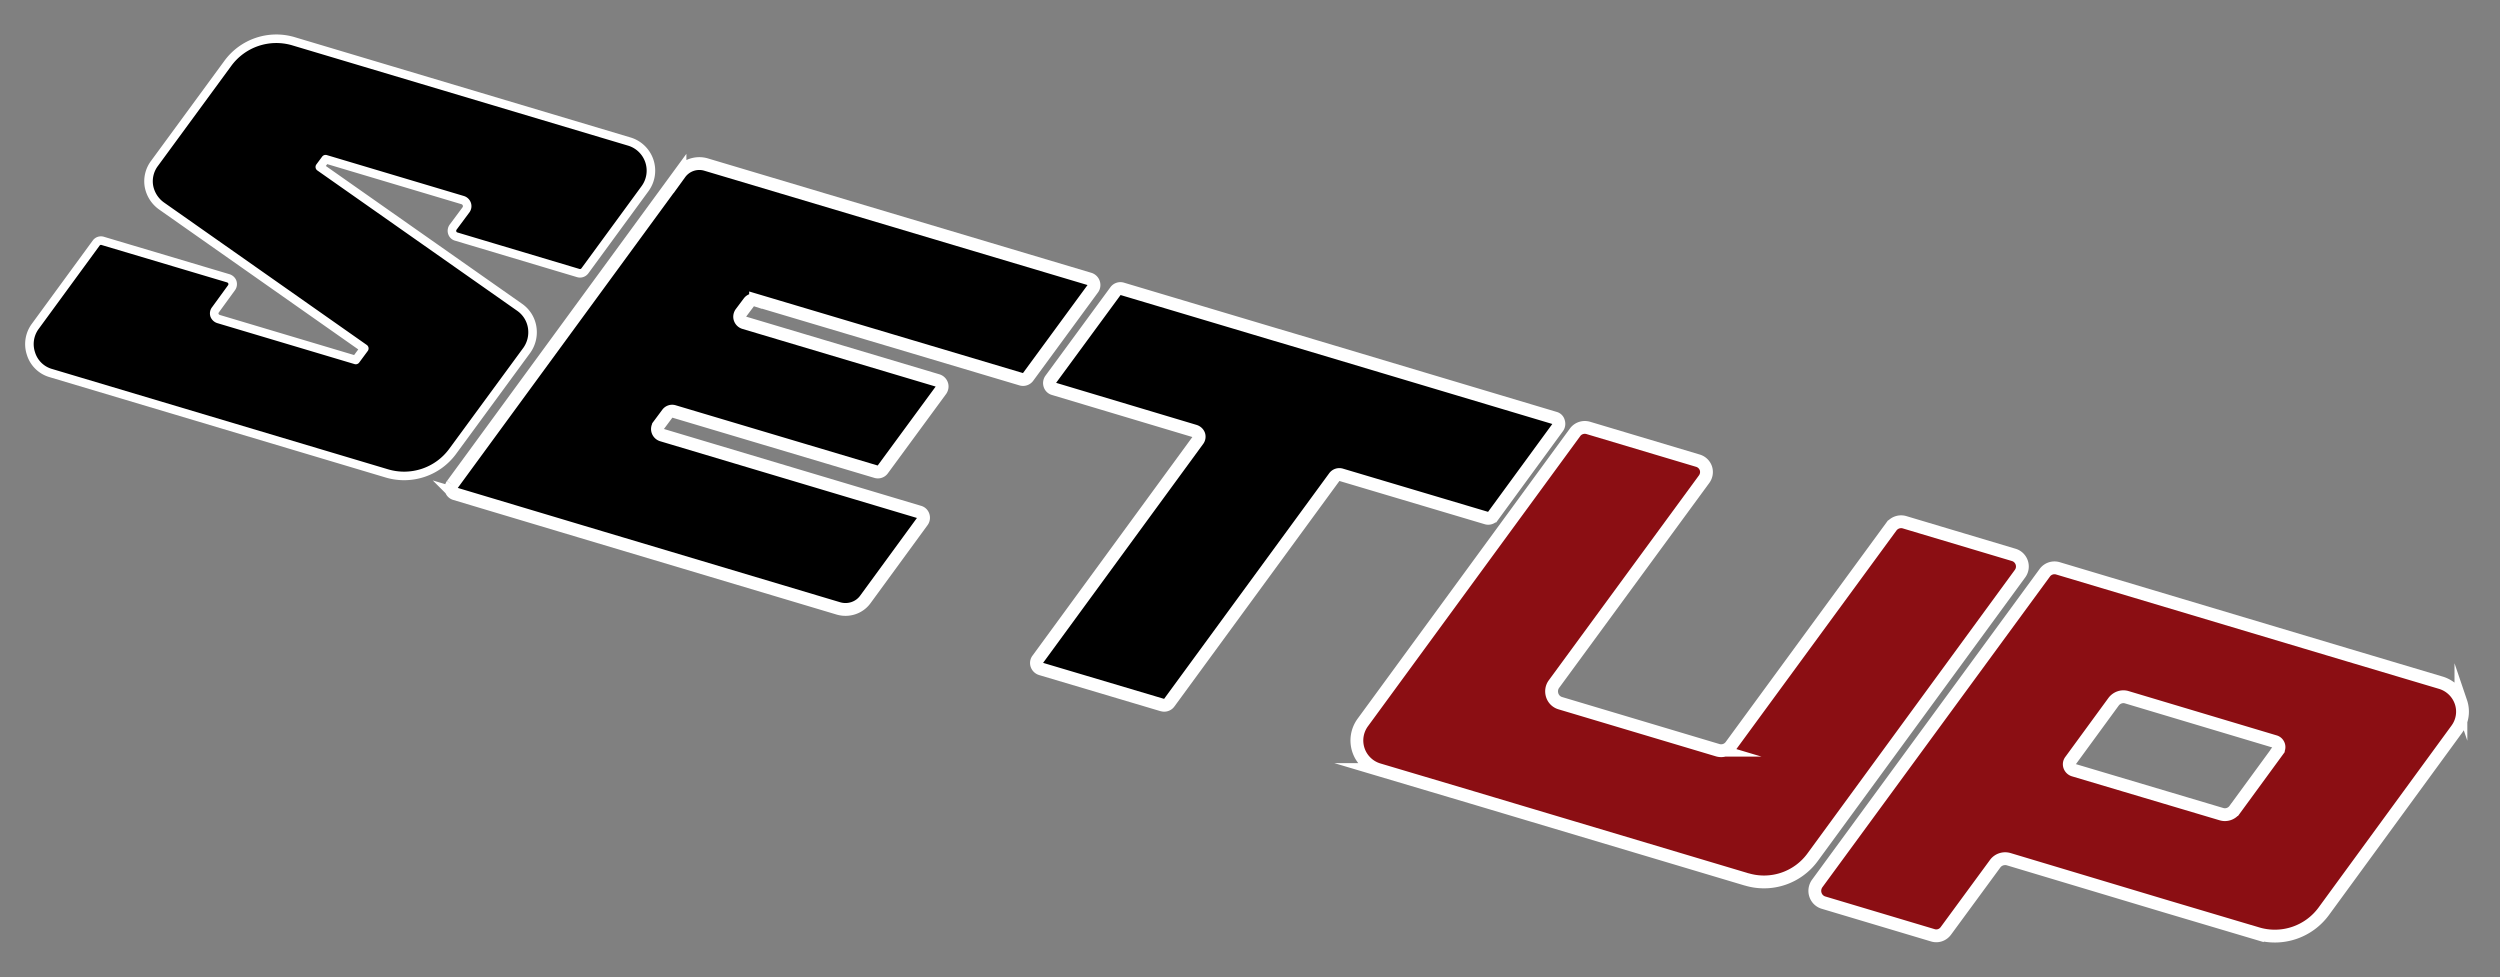
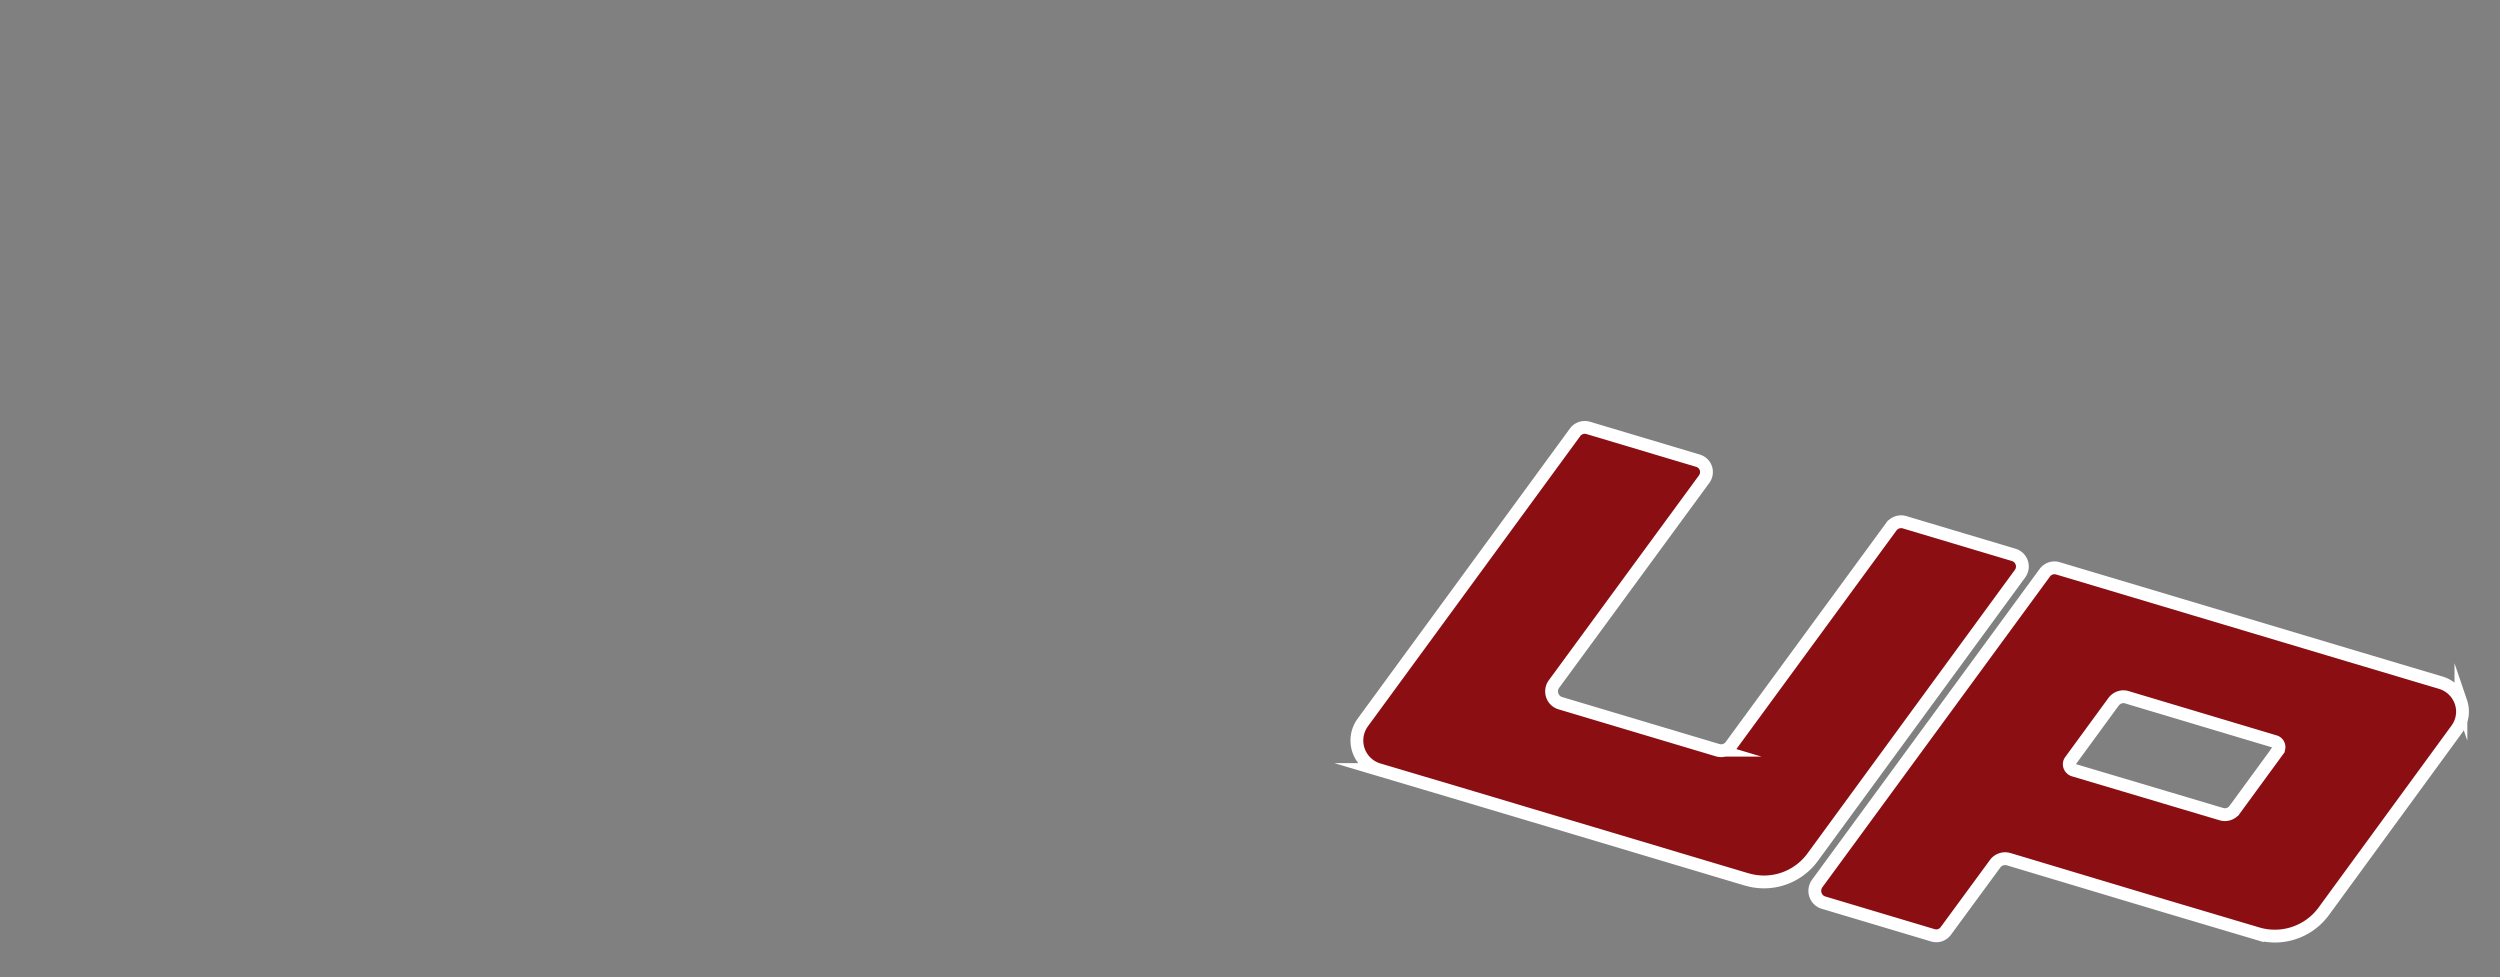
<svg xmlns="http://www.w3.org/2000/svg" width="585.1" height="228.7">
  <rect width="100%" height="100%" fill="#808080" stroke="none" />
  <g stroke="#fff">
    <g stroke-miterlimit="10" stroke-width="3">
-       <path d="m105.853 113.411 53.29-72.82a5.584 5.584 0 0 1 6.177-2.058l89.7 26.76c.443.148.794.499.942.941.147.443.081.926-.177 1.295l-15.18 20.7a1.443 1.443 0 0 1-1.589.53l-62.18-18.53a1.4 1.4 0 0 0-1.529.471l-1.942 2.588c-.258.406-.324.889-.176 1.294.147.443.499.794.941.942l45.35 13.53c.442.147.794.499.941.941.148.406.082.889-.176 1.294l-13.65 18.59a1.374 1.374 0 0 1-1.53.529l-47.35-14.12a1.373 1.373 0 0 0-1.529.53l-2.059 2.764a1.458 1.458 0 0 0-.176 1.295c.147.442.498.793.941.941l60.24 18c.442.11.794.44.941.882.148.442.082.926-.176 1.294l-13.41 18.35c-1.413 1.907-3.904 2.73-6.235 2.059l-60.24-18-29.47-8.824a1.33 1.33 0 0 1-.941-.882 1.603 1.603 0 0 1 .235-1.294M272.053 165.011l-28.47-8.47a1.495 1.495 0 0 1-.941-.942 1.368 1.368 0 0 1 .235-1.294l37.47-51.24c.295-.369.382-.852.235-1.294-.147-.406-.499-.735-.941-.882l-33-9.883a1.33 1.33 0 0 1-.941-.882 1.456 1.456 0 0 1 .176-1.294l15.24-20.76a1.402 1.402 0 0 1 1.53-.471l35.88 10.71 4.177 1.236 61.18 18.29c.443.11.772.44.882.882.148.442.082.926-.176 1.294l-15.18 20.76a1.4 1.4 0 0 1-1.53.47l-34-10.12a1.44 1.44 0 0 0-1.588.529l-38.65 52.82a1.44 1.44 0 0 1-1.588.529" />
      <path d="m408.753 205.811-64.41-19.24-21.76-6.47a7.12 7.12 0 0 1-4.647-4.53 7.132 7.132 0 0 1 1-6.47l49.71-67.94c.706-.954 1.952-1.354 3.117-1l25.59 7.647a2.816 2.816 0 0 1 1.882 1.764 2.823 2.823 0 0 1-.412 2.589l-35.18 48c-.516.737-.648 1.703-.353 2.588s.997 1.565 1.882 1.823l36.82 11a2.812 2.812 0 0 0 3.117-1.058l37.53-51.24a2.86 2.86 0 0 1 3.059-1.059l25.59 7.648c.885.258 1.587.938 1.882 1.823s.141 1.851-.412 2.588l-48.53 66.35a14.091 14.091 0 0 1-15.47 5.177M575.953 164.311a7.13 7.13 0 0 0-4.706-4.529l-21.71-6.471-67.88-20.29a2.814 2.814 0 0 0-3.118 1.059l-53.29 72.76c-.516.774-.648 1.74-.353 2.588a2.82 2.82 0 0 0 1.882 1.823l25.59 7.648c1.13.353 2.352-.07 3.058-1.059l11.53-15.71c.706-.954 1.952-1.377 3.117-1.059l36.47 10.94 21.76 6.471a14.2 14.2 0 0 0 15.53-5.177l31.12-42.59a6.998 6.998 0 0 0 1-6.412zm-42.88 11.41-10.06 13.76a2.815 2.815 0 0 1-3.118 1.059l-34.59-10.3a1.489 1.489 0 0 1-.941-.941 1.368 1.368 0 0 1 .235-1.294l10.06-13.76c.741-.988 1.987-1.412 3.117-1.058l34.59 10.35c.442.11.793.44.941.882.147.442.059.925-.236 1.294z" fill="#8B0E13" />
    </g>
-     <path d="m136.853 63.431 14.12-19.29a7.134 7.134 0 0 0 1-6.471 7.12 7.12 0 0 0-4.647-4.529h0l-78.59-23.47a14.065 14.065 0 0 0-15.47 5.236h0l-17.12 23.35a6.98 6.98 0 0 0-1.294 5.295 7.28 7.28 0 0 0 2.941 4.647h0l47.47 33.35-2 2.705-32.12-9.588a1.497 1.497 0 0 1-.941-.882 1.37 1.37 0 0 1 .235-1.294h0l3.765-5.177c.258-.368.324-.851.177-1.294-.148-.405-.499-.735-.942-.882h0l-29.41-8.765a1.374 1.374 0 0 0-1.53.53h0l-14.24 19.47a6.998 6.998 0 0 0-1 6.412 6.816 6.816 0 0 0 4.647 4.529h0l78.59 23.47c5.757 1.73 11.94-.338 15.47-5.177h0l17.35-23.65a7.295 7.295 0 0 0 1.235-5.353 7.06 7.06 0 0 0-2.882-4.647h0l-46.82-32.88 1.353-1.824 32.12 9.589c.442.147.793.498.941.941a1.46 1.46 0 0 1-.177 1.294h0l-3.058 4.118a1.459 1.459 0 0 0-.177 1.294c.148.442.499.772.941.882h0l28.53 8.53a1.4 1.4 0 0 0 1.529-.471h0" stroke-linecap="round" stroke-linejoin="round" stroke-width="2" />
  </g>
</svg>